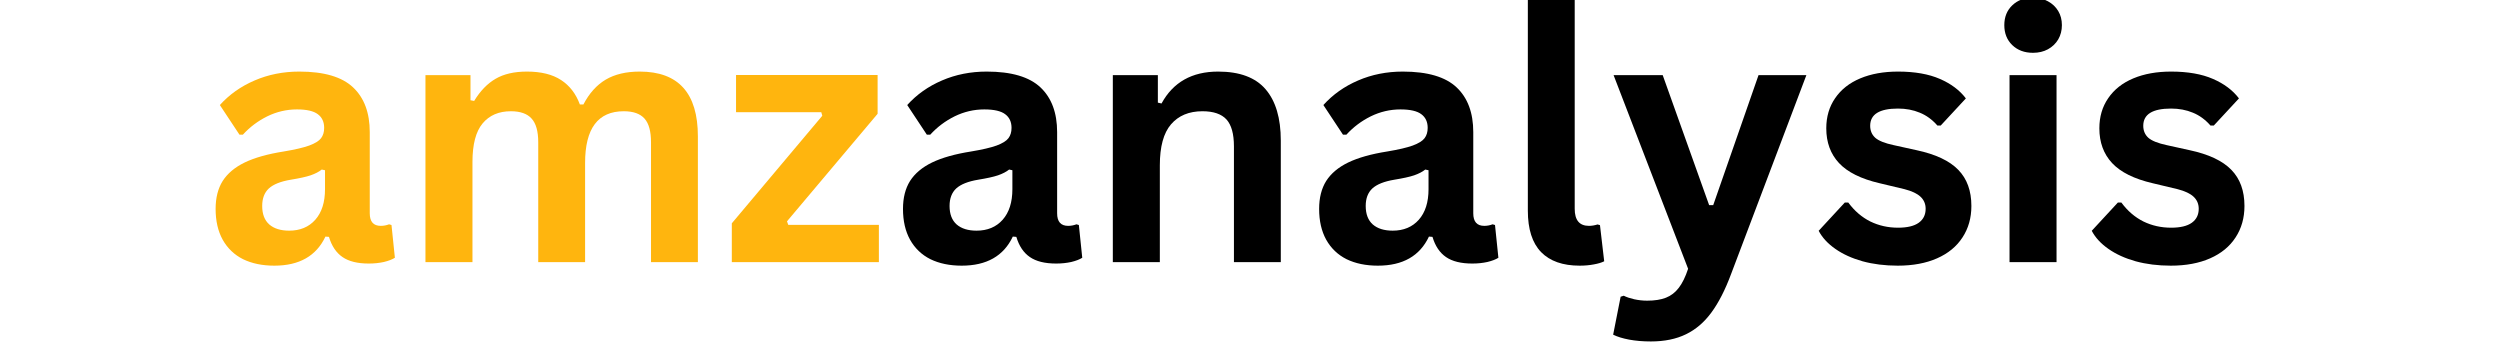
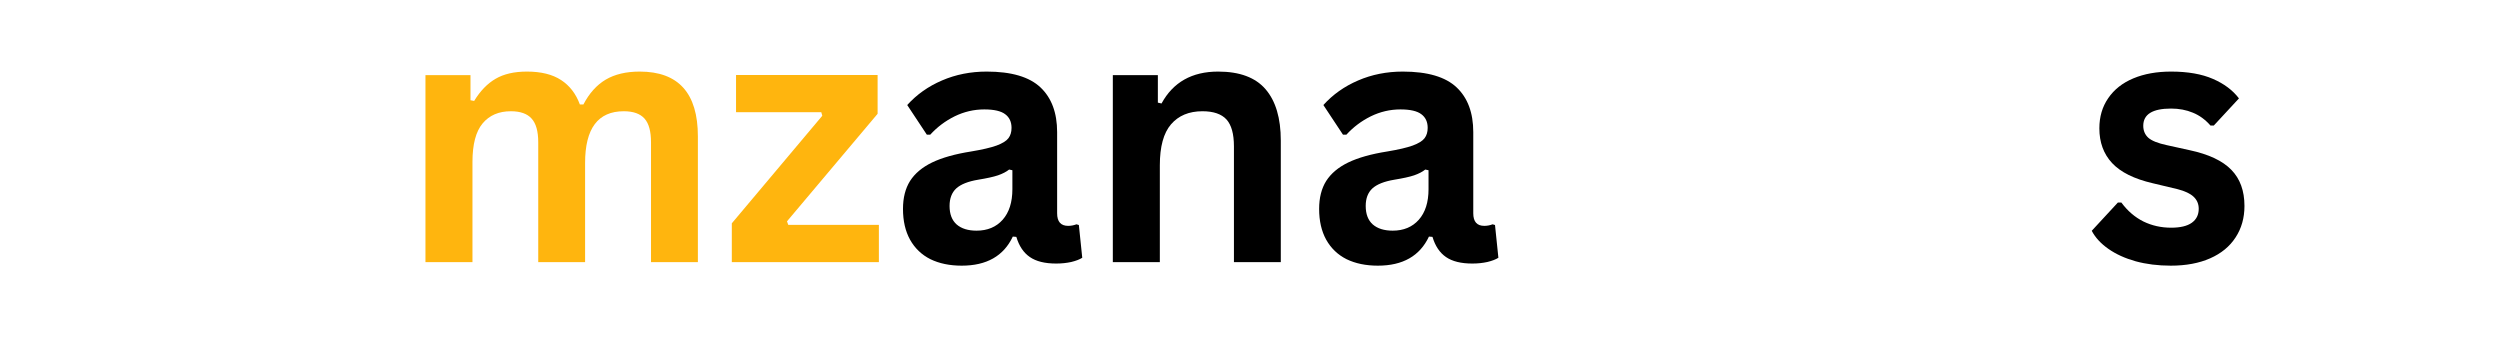
<svg xmlns="http://www.w3.org/2000/svg" width="369" zoomAndPan="magnify" viewBox="0 0 276.75 39.75" height="53" preserveAspectRatio="xMidYMid meet" version="1.2">
  <defs />
  <g id="8de0faa662">
    <g style="fill:#ffb50e;fill-opacity:1;">
      <g transform="translate(22.291, 29.018)">
-         <path style="stroke:none" d="M 8.078 0.391 C 6.742 0.391 5.586 0.148 4.609 -0.328 C 3.641 -0.816 2.891 -1.535 2.359 -2.484 C 1.836 -3.43 1.578 -4.566 1.578 -5.891 C 1.578 -7.117 1.836 -8.148 2.359 -8.984 C 2.891 -9.816 3.703 -10.5 4.797 -11.031 C 5.898 -11.562 7.344 -11.969 9.125 -12.25 C 10.363 -12.457 11.301 -12.676 11.938 -12.906 C 12.582 -13.145 13.02 -13.414 13.25 -13.719 C 13.477 -14.02 13.594 -14.398 13.594 -14.859 C 13.594 -15.523 13.359 -16.031 12.891 -16.375 C 12.43 -16.727 11.66 -16.906 10.578 -16.906 C 9.43 -16.906 8.336 -16.648 7.297 -16.141 C 6.266 -15.629 5.363 -14.953 4.594 -14.109 L 4.219 -14.109 L 2.047 -17.391 C 3.098 -18.555 4.379 -19.461 5.891 -20.109 C 7.41 -20.766 9.062 -21.094 10.844 -21.094 C 13.582 -21.094 15.566 -20.508 16.797 -19.344 C 18.023 -18.188 18.641 -16.535 18.641 -14.391 L 18.641 -5.406 C 18.641 -4.477 19.047 -4.016 19.859 -4.016 C 20.172 -4.016 20.477 -4.07 20.781 -4.188 L 21.047 -4.109 L 21.422 -0.484 C 21.129 -0.297 20.723 -0.141 20.203 -0.016 C 19.691 0.098 19.133 0.156 18.531 0.156 C 17.289 0.156 16.32 -0.082 15.625 -0.562 C 14.926 -1.039 14.426 -1.785 14.125 -2.797 L 13.734 -2.828 C 12.723 -0.68 10.836 0.391 8.078 0.391 Z M 9.719 -3.484 C 10.926 -3.484 11.891 -3.883 12.609 -4.688 C 13.328 -5.5 13.688 -6.629 13.688 -8.078 L 13.688 -10.172 L 13.328 -10.25 C 13.016 -10 12.602 -9.785 12.094 -9.609 C 11.594 -9.441 10.863 -9.281 9.906 -9.125 C 8.781 -8.938 7.969 -8.613 7.469 -8.156 C 6.977 -7.695 6.734 -7.051 6.734 -6.219 C 6.734 -5.32 6.992 -4.641 7.516 -4.172 C 8.047 -3.711 8.781 -3.484 9.719 -3.484 Z M 9.719 -3.484 " />
-       </g>
+         </g>
    </g>
    <g style="fill:#ffb50e;fill-opacity:1;">
      <g transform="translate(44.114, 29.018)">
        <path style="stroke:none" d="M 2.984 0 L 2.984 -20.703 L 7.969 -20.703 L 7.969 -17.922 L 8.375 -17.844 C 9.051 -18.957 9.844 -19.773 10.75 -20.297 C 11.656 -20.828 12.812 -21.094 14.219 -21.094 C 15.789 -21.094 17.051 -20.781 18 -20.156 C 18.945 -19.539 19.641 -18.641 20.078 -17.453 L 20.469 -17.453 C 21.113 -18.691 21.938 -19.609 22.938 -20.203 C 23.945 -20.797 25.203 -21.094 26.703 -21.094 C 30.992 -21.094 33.141 -18.703 33.141 -13.922 L 33.141 0 L 27.953 0 L 27.953 -13.266 C 27.953 -14.484 27.711 -15.359 27.234 -15.891 C 26.754 -16.43 25.988 -16.703 24.938 -16.703 C 22.082 -16.703 20.656 -14.797 20.656 -10.984 L 20.656 0 L 15.469 0 L 15.469 -13.266 C 15.469 -14.484 15.223 -15.359 14.734 -15.891 C 14.254 -16.43 13.488 -16.703 12.438 -16.703 C 11.102 -16.703 10.062 -16.254 9.312 -15.359 C 8.562 -14.461 8.188 -13.039 8.188 -11.094 L 8.188 0 Z M 2.984 0 " />
      </g>
    </g>
    <g style="fill:#ffb50e;fill-opacity:1;">
      <g transform="translate(79.917, 29.018)">
-         <path style="stroke:none" d="M 17.375 0 L 1.094 0 L 1.094 -4.297 L 11.109 -16.203 L 11 -16.594 L 1.562 -16.594 L 1.562 -20.719 L 17.234 -20.719 L 17.234 -16.422 L 7.203 -4.516 L 7.344 -4.125 L 17.375 -4.125 Z M 17.375 0 " />
+         <path style="stroke:none" d="M 17.375 0 L 1.094 0 L 1.094 -4.297 L 11.109 -16.203 L 11 -16.594 L 1.562 -16.594 L 1.562 -20.719 L 17.234 -20.719 L 17.234 -16.422 L 7.203 -4.516 L 7.344 -4.125 L 17.375 -4.125 M 17.375 0 " />
      </g>
    </g>
    <g style="fill:#000000;fill-opacity:1;">
      <g transform="translate(98.383, 29.018)">
        <path style="stroke:none" d="M 8.078 0.391 C 6.742 0.391 5.586 0.148 4.609 -0.328 C 3.641 -0.816 2.891 -1.535 2.359 -2.484 C 1.836 -3.43 1.578 -4.566 1.578 -5.891 C 1.578 -7.117 1.836 -8.148 2.359 -8.984 C 2.891 -9.816 3.703 -10.5 4.797 -11.031 C 5.898 -11.562 7.344 -11.969 9.125 -12.25 C 10.363 -12.457 11.301 -12.676 11.938 -12.906 C 12.582 -13.145 13.02 -13.414 13.25 -13.719 C 13.477 -14.02 13.594 -14.398 13.594 -14.859 C 13.594 -15.523 13.359 -16.031 12.891 -16.375 C 12.43 -16.727 11.66 -16.906 10.578 -16.906 C 9.43 -16.906 8.336 -16.648 7.297 -16.141 C 6.266 -15.629 5.363 -14.953 4.594 -14.109 L 4.219 -14.109 L 2.047 -17.391 C 3.098 -18.555 4.379 -19.461 5.891 -20.109 C 7.41 -20.766 9.062 -21.094 10.844 -21.094 C 13.582 -21.094 15.566 -20.508 16.797 -19.344 C 18.023 -18.188 18.641 -16.535 18.641 -14.391 L 18.641 -5.406 C 18.641 -4.477 19.047 -4.016 19.859 -4.016 C 20.172 -4.016 20.477 -4.07 20.781 -4.188 L 21.047 -4.109 L 21.422 -0.484 C 21.129 -0.297 20.723 -0.141 20.203 -0.016 C 19.691 0.098 19.133 0.156 18.531 0.156 C 17.289 0.156 16.32 -0.082 15.625 -0.562 C 14.926 -1.039 14.426 -1.785 14.125 -2.797 L 13.734 -2.828 C 12.723 -0.68 10.836 0.391 8.078 0.391 Z M 9.719 -3.484 C 10.926 -3.484 11.891 -3.883 12.609 -4.688 C 13.328 -5.5 13.688 -6.629 13.688 -8.078 L 13.688 -10.172 L 13.328 -10.25 C 13.016 -10 12.602 -9.785 12.094 -9.609 C 11.594 -9.441 10.863 -9.281 9.906 -9.125 C 8.781 -8.938 7.969 -8.613 7.469 -8.156 C 6.977 -7.695 6.734 -7.051 6.734 -6.219 C 6.734 -5.32 6.992 -4.641 7.516 -4.172 C 8.047 -3.711 8.781 -3.484 9.719 -3.484 Z M 9.719 -3.484 " />
      </g>
    </g>
    <g style="fill:#000000;fill-opacity:1;">
      <g transform="translate(120.206, 29.018)">
        <path style="stroke:none" d="M 2.984 0 L 2.984 -20.703 L 7.969 -20.703 L 7.969 -17.656 L 8.375 -17.562 C 9.656 -19.914 11.742 -21.094 14.641 -21.094 C 17.023 -21.094 18.773 -20.441 19.891 -19.141 C 21.016 -17.836 21.578 -15.941 21.578 -13.453 L 21.578 0 L 16.391 0 L 16.391 -12.812 C 16.391 -14.195 16.113 -15.191 15.562 -15.797 C 15.008 -16.398 14.125 -16.703 12.906 -16.703 C 11.414 -16.703 10.254 -16.219 9.422 -15.25 C 8.598 -14.289 8.188 -12.781 8.188 -10.719 L 8.188 0 Z M 2.984 0 " />
      </g>
    </g>
    <g style="fill:#000000;fill-opacity:1;">
      <g transform="translate(144.45, 29.018)">
        <path style="stroke:none" d="M 8.078 0.391 C 6.742 0.391 5.586 0.148 4.609 -0.328 C 3.641 -0.816 2.891 -1.535 2.359 -2.484 C 1.836 -3.43 1.578 -4.566 1.578 -5.891 C 1.578 -7.117 1.836 -8.148 2.359 -8.984 C 2.891 -9.816 3.703 -10.5 4.797 -11.031 C 5.898 -11.562 7.344 -11.969 9.125 -12.25 C 10.363 -12.457 11.301 -12.676 11.938 -12.906 C 12.582 -13.145 13.02 -13.414 13.25 -13.719 C 13.477 -14.02 13.594 -14.398 13.594 -14.859 C 13.594 -15.523 13.359 -16.031 12.891 -16.375 C 12.43 -16.727 11.66 -16.906 10.578 -16.906 C 9.43 -16.906 8.336 -16.648 7.297 -16.141 C 6.266 -15.629 5.363 -14.953 4.594 -14.109 L 4.219 -14.109 L 2.047 -17.391 C 3.098 -18.555 4.379 -19.461 5.891 -20.109 C 7.41 -20.766 9.062 -21.094 10.844 -21.094 C 13.582 -21.094 15.566 -20.508 16.797 -19.344 C 18.023 -18.188 18.641 -16.535 18.641 -14.391 L 18.641 -5.406 C 18.641 -4.477 19.047 -4.016 19.859 -4.016 C 20.172 -4.016 20.477 -4.07 20.781 -4.188 L 21.047 -4.109 L 21.422 -0.484 C 21.129 -0.297 20.723 -0.141 20.203 -0.016 C 19.691 0.098 19.133 0.156 18.531 0.156 C 17.289 0.156 16.32 -0.082 15.625 -0.562 C 14.926 -1.039 14.426 -1.785 14.125 -2.797 L 13.734 -2.828 C 12.723 -0.68 10.836 0.391 8.078 0.391 Z M 9.719 -3.484 C 10.926 -3.484 11.891 -3.883 12.609 -4.688 C 13.328 -5.5 13.688 -6.629 13.688 -8.078 L 13.688 -10.172 L 13.328 -10.25 C 13.016 -10 12.602 -9.785 12.094 -9.609 C 11.594 -9.441 10.863 -9.281 9.906 -9.125 C 8.781 -8.938 7.969 -8.613 7.469 -8.156 C 6.977 -7.695 6.734 -7.051 6.734 -6.219 C 6.734 -5.32 6.992 -4.641 7.516 -4.172 C 8.047 -3.711 8.781 -3.484 9.719 -3.484 Z M 9.719 -3.484 " />
      </g>
    </g>
    <g style="fill:#000000;fill-opacity:1;">
      <g transform="translate(166.273, 29.018)">
-         <path style="stroke:none" d="M 8.594 0.391 C 6.727 0.391 5.305 -0.109 4.328 -1.109 C 3.348 -2.117 2.859 -3.648 2.859 -5.703 L 2.859 -29.016 L 8.047 -29.016 L 8.047 -5.906 C 8.047 -4.645 8.57 -4.016 9.625 -4.016 C 9.926 -4.016 10.242 -4.066 10.578 -4.172 L 10.844 -4.094 L 11.312 -0.094 C 11.031 0.051 10.648 0.164 10.172 0.25 C 9.691 0.344 9.164 0.391 8.594 0.391 Z M 8.594 0.391 " />
-       </g>
+         </g>
    </g>
    <g style="fill:#000000;fill-opacity:1;">
      <g transform="translate(178.17, 29.018)">
-         <path style="stroke:none" d="M 4.578 8.781 C 3.691 8.781 2.891 8.711 2.172 8.578 C 1.453 8.441 0.863 8.258 0.406 8.031 L 1.234 3.828 L 1.578 3.719 C 1.891 3.875 2.273 4.004 2.734 4.109 C 3.203 4.211 3.68 4.266 4.172 4.266 C 5.004 4.266 5.695 4.156 6.25 3.938 C 6.812 3.719 7.285 3.352 7.672 2.844 C 8.066 2.332 8.41 1.629 8.703 0.734 L 0.453 -20.703 L 5.891 -20.703 L 11.031 -6.312 L 11.484 -6.312 L 16.5 -20.703 L 21.797 -20.703 L 13.469 1.297 C 12.812 3.066 12.082 4.492 11.281 5.578 C 10.488 6.66 9.551 7.461 8.469 7.984 C 7.383 8.516 6.086 8.781 4.578 8.781 Z M 4.578 8.781 " />
-       </g>
+         </g>
    </g>
    <g style="fill:#000000;fill-opacity:1;">
      <g transform="translate(200.388, 29.018)">
-         <path style="stroke:none" d="M 9.688 0.391 C 8.27 0.391 6.973 0.227 5.797 -0.094 C 4.617 -0.426 3.613 -0.883 2.781 -1.469 C 1.945 -2.051 1.332 -2.719 0.938 -3.469 L 3.828 -6.594 L 4.219 -6.594 C 4.906 -5.664 5.719 -4.969 6.656 -4.5 C 7.602 -4.039 8.625 -3.812 9.719 -3.812 C 10.738 -3.812 11.504 -3.992 12.016 -4.359 C 12.523 -4.723 12.781 -5.238 12.781 -5.906 C 12.781 -6.438 12.594 -6.879 12.219 -7.234 C 11.852 -7.586 11.258 -7.867 10.438 -8.078 L 7.688 -8.734 C 5.633 -9.211 4.133 -9.957 3.188 -10.969 C 2.25 -11.977 1.781 -13.258 1.781 -14.812 C 1.781 -16.094 2.109 -17.207 2.766 -18.156 C 3.422 -19.113 4.348 -19.844 5.547 -20.344 C 6.742 -20.844 8.133 -21.094 9.719 -21.094 C 11.582 -21.094 13.129 -20.82 14.359 -20.281 C 15.586 -19.75 16.547 -19.031 17.234 -18.125 L 14.453 -15.125 L 14.078 -15.125 C 13.504 -15.781 12.852 -16.254 12.125 -16.547 C 11.406 -16.848 10.602 -17 9.719 -17 C 7.664 -17 6.641 -16.363 6.641 -15.094 C 6.641 -14.551 6.828 -14.109 7.203 -13.766 C 7.586 -13.43 8.266 -13.16 9.234 -12.953 L 11.781 -12.391 C 13.883 -11.941 15.422 -11.219 16.391 -10.219 C 17.359 -9.227 17.844 -7.895 17.844 -6.219 C 17.844 -4.895 17.516 -3.734 16.859 -2.734 C 16.211 -1.734 15.273 -0.961 14.047 -0.422 C 12.828 0.117 11.375 0.391 9.688 0.391 Z M 9.688 0.391 " />
-       </g>
+         </g>
    </g>
    <g style="fill:#000000;fill-opacity:1;">
      <g transform="translate(219.471, 29.018)">
-         <path style="stroke:none" d="M 5.578 -23.172 C 4.641 -23.172 3.875 -23.457 3.281 -24.031 C 2.695 -24.602 2.406 -25.336 2.406 -26.234 C 2.406 -27.129 2.695 -27.859 3.281 -28.422 C 3.875 -28.992 4.641 -29.281 5.578 -29.281 C 6.203 -29.281 6.754 -29.145 7.234 -28.875 C 7.723 -28.613 8.102 -28.254 8.375 -27.797 C 8.645 -27.348 8.781 -26.828 8.781 -26.234 C 8.781 -25.648 8.645 -25.125 8.375 -24.656 C 8.102 -24.195 7.723 -23.832 7.234 -23.562 C 6.754 -23.301 6.203 -23.172 5.578 -23.172 Z M 2.984 0 L 2.984 -20.703 L 8.188 -20.703 L 8.188 0 Z M 2.984 0 " />
-       </g>
+         </g>
    </g>
    <g style="fill:#000000;fill-opacity:1;">
      <g transform="translate(230.618, 29.018)">
        <path style="stroke:none" d="M 9.688 0.391 C 8.27 0.391 6.973 0.227 5.797 -0.094 C 4.617 -0.426 3.613 -0.883 2.781 -1.469 C 1.945 -2.051 1.332 -2.719 0.938 -3.469 L 3.828 -6.594 L 4.219 -6.594 C 4.906 -5.664 5.719 -4.969 6.656 -4.5 C 7.602 -4.039 8.625 -3.812 9.719 -3.812 C 10.738 -3.812 11.504 -3.992 12.016 -4.359 C 12.523 -4.723 12.781 -5.238 12.781 -5.906 C 12.781 -6.438 12.594 -6.879 12.219 -7.234 C 11.852 -7.586 11.258 -7.867 10.438 -8.078 L 7.688 -8.734 C 5.633 -9.211 4.133 -9.957 3.188 -10.969 C 2.25 -11.977 1.781 -13.258 1.781 -14.812 C 1.781 -16.094 2.109 -17.207 2.766 -18.156 C 3.422 -19.113 4.348 -19.844 5.547 -20.344 C 6.742 -20.844 8.133 -21.094 9.719 -21.094 C 11.582 -21.094 13.129 -20.82 14.359 -20.281 C 15.586 -19.75 16.547 -19.031 17.234 -18.125 L 14.453 -15.125 L 14.078 -15.125 C 13.504 -15.781 12.852 -16.254 12.125 -16.547 C 11.406 -16.848 10.602 -17 9.719 -17 C 7.664 -17 6.641 -16.363 6.641 -15.094 C 6.641 -14.551 6.828 -14.109 7.203 -13.766 C 7.586 -13.43 8.266 -13.16 9.234 -12.953 L 11.781 -12.391 C 13.883 -11.941 15.422 -11.219 16.391 -10.219 C 17.359 -9.227 17.844 -7.895 17.844 -6.219 C 17.844 -4.895 17.516 -3.734 16.859 -2.734 C 16.211 -1.734 15.273 -0.961 14.047 -0.422 C 12.828 0.117 11.375 0.391 9.688 0.391 Z M 9.688 0.391 " />
      </g>
    </g>
  </g>
</svg>